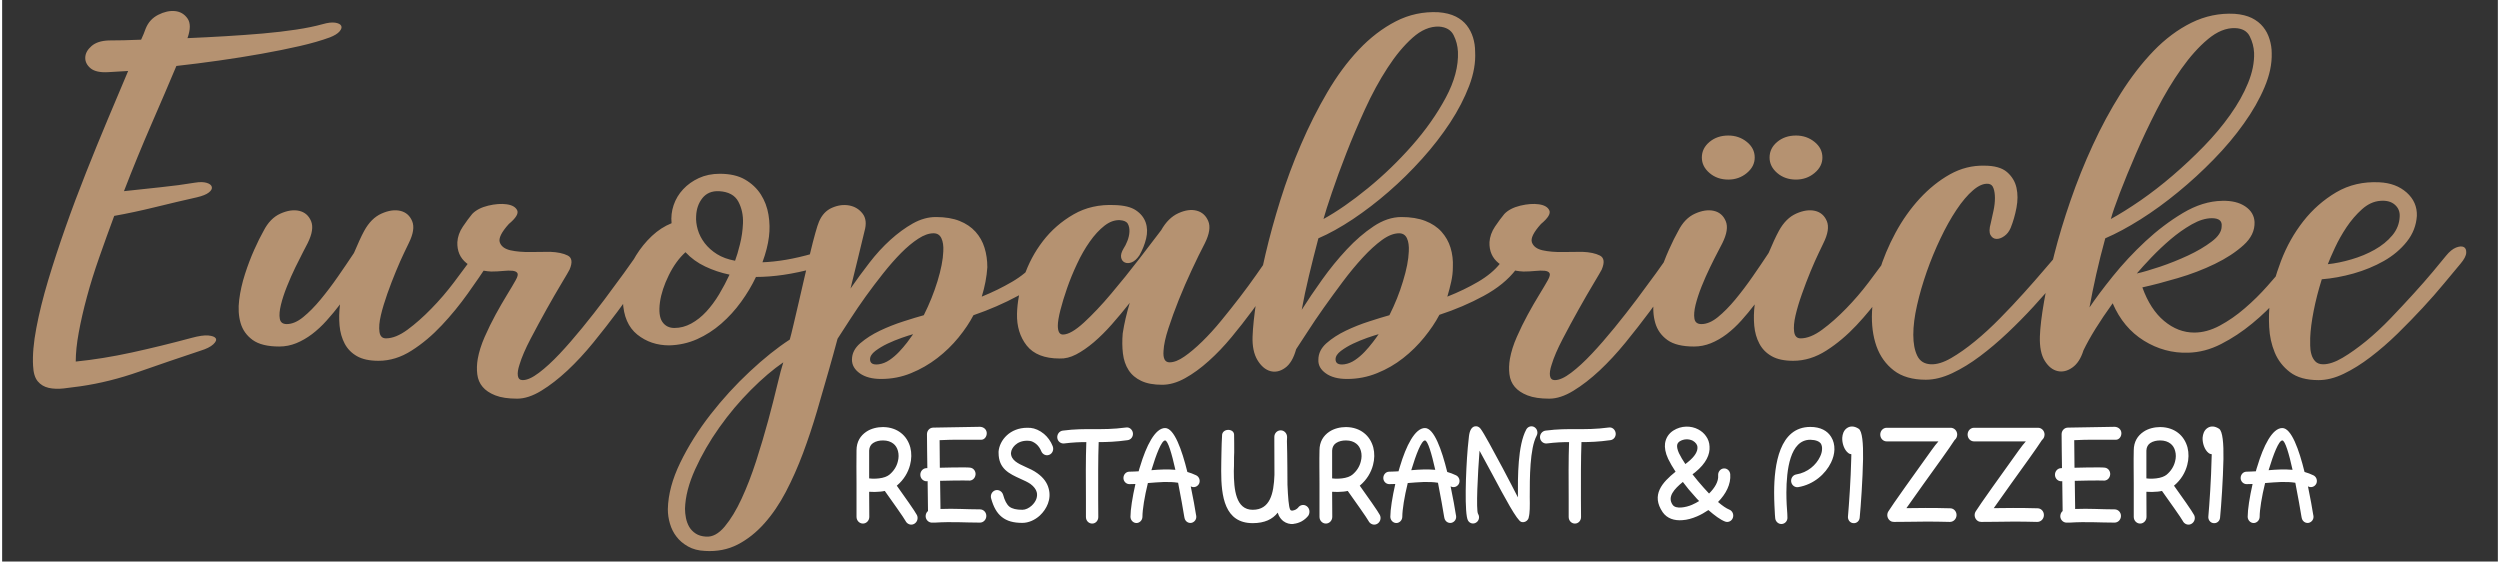
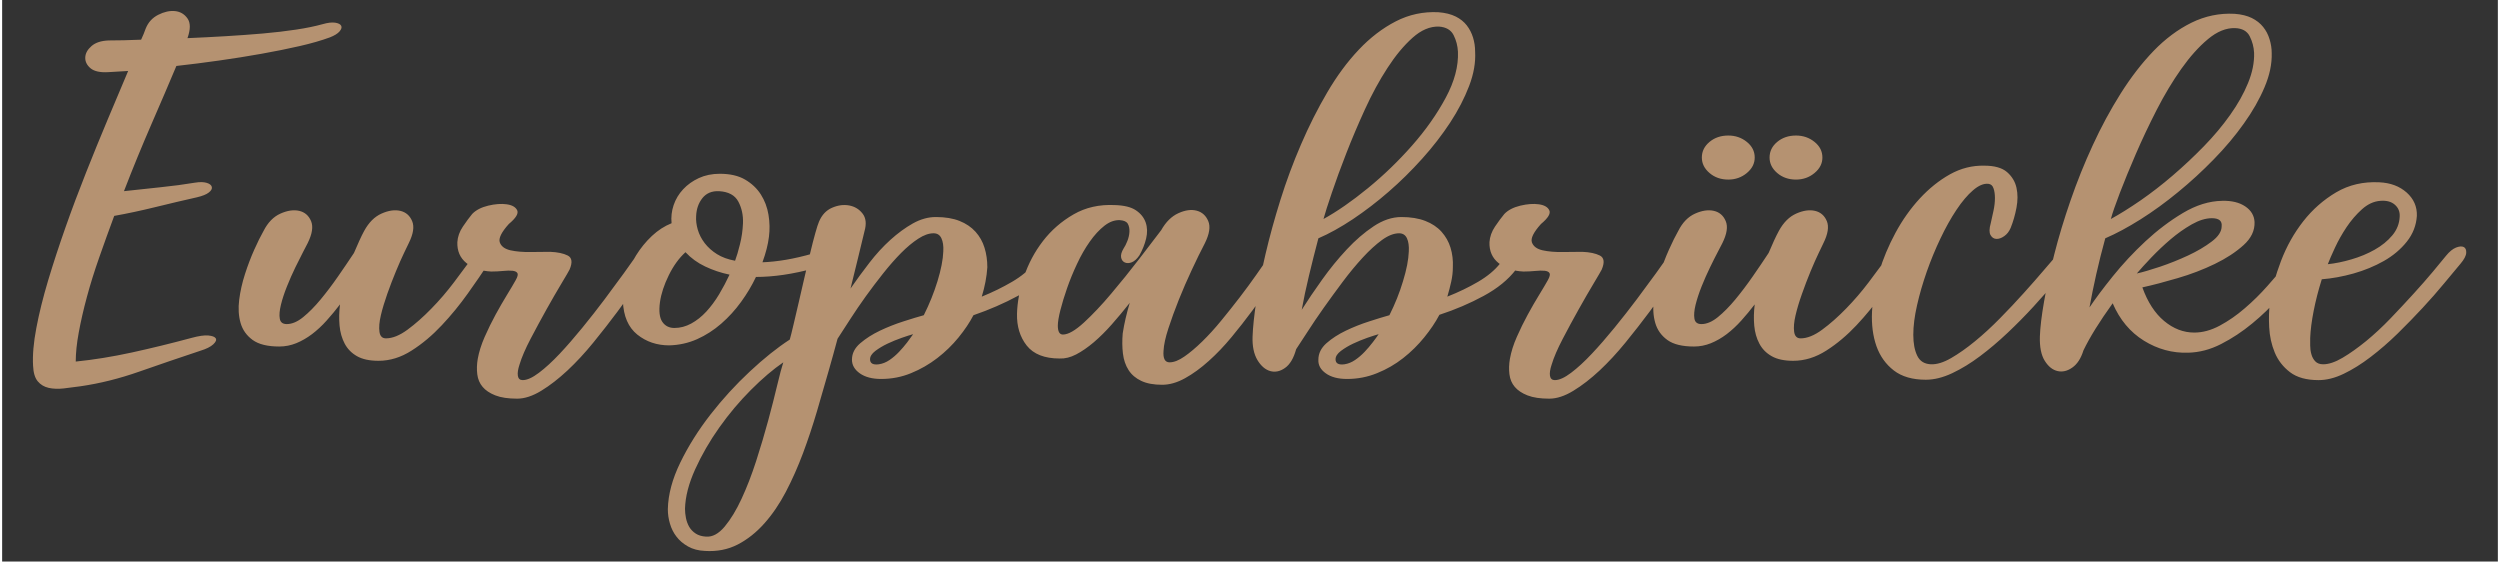
<svg xmlns="http://www.w3.org/2000/svg" xml:space="preserve" width="650px" height="146px" version="1.1" shape-rendering="geometricPrecision" text-rendering="geometricPrecision" image-rendering="optimizeQuality" fill-rule="evenodd" clip-rule="evenodd" viewBox="0 0 650 146.25">
  <rect x="0" y="0" width="650" height="146.25" fill="#333333" stroke="none" />
  <g id="Layer_x0020_1">
    <path fill="#B59271" fill-rule="nonzero" d="M490.99 67c0.48,-0.67 1.05,-1.11 1.69,-1.31 0.64,-0.2 1.23,-0.2 1.75,0 0.52,0.2 0.87,0.59 1.03,1.16 0.16,0.57 0,1.22 -0.49,1.96 -1.44,2.21 -3.2,4.76 -5.25,7.65 -2.05,2.88 -4.31,5.64 -6.76,8.25 -2.46,2.62 -5.07,4.82 -7.85,6.59 -2.78,1.78 -5.66,2.67 -8.64,2.67 -2.33,0 -4.2,-0.4 -5.61,-1.21 -1.41,-0.8 -2.48,-1.89 -3.2,-3.27 -0.73,-1.37 -1.17,-2.93 -1.33,-4.68 -0.16,-1.74 -0.12,-3.59 0.12,-5.53 -1.13,1.47 -2.29,2.88 -3.5,4.22 -1.21,1.35 -2.48,2.52 -3.8,3.53 -1.33,1 -2.7,1.79 -4.11,2.36 -1.41,0.57 -2.88,0.86 -4.41,0.86 -3.06,0 -5.37,-0.57 -6.94,-1.71 -1.57,-1.14 -2.62,-2.62 -3.14,-4.43 -0.53,-1.81 -0.65,-3.83 -0.36,-6.04 0.28,-2.21 0.78,-4.44 1.5,-6.69 0.73,-2.25 1.53,-4.36 2.42,-6.34 0.89,-1.98 1.69,-3.61 2.42,-4.88 1.12,-2.22 2.59,-3.73 4.4,-4.53 1.81,-0.81 3.45,-1.04 4.89,-0.71 1.45,0.34 2.48,1.23 3.08,2.67 0.61,1.44 0.31,3.37 -0.9,5.79 -0.16,0.33 -0.55,1.07 -1.15,2.21 -0.6,1.14 -1.29,2.5 -2.05,4.08 -0.77,1.57 -1.49,3.22 -2.18,4.93 -0.68,1.71 -1.2,3.3 -1.57,4.78 -0.36,1.47 -0.46,2.68 -0.3,3.62 0.16,0.94 0.77,1.41 1.81,1.41 1.37,0 2.8,-0.6 4.29,-1.81 1.49,-1.21 3,-2.74 4.53,-4.58 1.53,-1.85 3.04,-3.84 4.53,-5.99 1.49,-2.15 2.88,-4.19 4.16,-6.14 0.49,-1.14 0.95,-2.19 1.39,-3.17 0.45,-0.97 0.87,-1.83 1.27,-2.56 1.21,-2.22 2.72,-3.73 4.53,-4.53 1.81,-0.81 3.44,-1.04 4.89,-0.71 1.45,0.34 2.48,1.23 3.08,2.67 0.6,1.44 0.3,3.37 -0.91,5.79 -0.16,0.33 -0.56,1.17 -1.2,2.51 -0.65,1.34 -1.35,2.94 -2.12,4.78 -0.76,1.85 -1.51,3.79 -2.23,5.84 -0.73,2.05 -1.29,3.92 -1.69,5.64 -0.4,1.71 -0.52,3.13 -0.36,4.27 0.16,1.14 0.72,1.71 1.69,1.71 1.69,0 3.56,-0.75 5.61,-2.26 2.06,-1.51 4.13,-3.34 6.22,-5.49 2.09,-2.14 4.07,-4.44 5.92,-6.89 1.85,-2.45 3.46,-4.61 4.83,-6.49zm-23.79 -31.7c1.85,0 3.46,0.55 4.83,1.66 1.37,1.11 2.05,2.46 2.05,4.07 0,1.55 -0.68,2.89 -2.05,4.03 -1.37,1.14 -2.98,1.71 -4.83,1.71 -1.93,0 -3.56,-0.57 -4.89,-1.71 -1.33,-1.14 -1.99,-2.48 -1.99,-4.03 0,-1.61 0.66,-2.96 1.99,-4.07 1.33,-1.11 2.96,-1.66 4.89,-1.66zm-17.63 0c1.85,0 3.46,0.55 4.83,1.66 1.37,1.11 2.05,2.46 2.05,4.07 0,1.55 -0.68,2.89 -2.05,4.03 -1.37,1.14 -2.98,1.71 -4.83,1.71 -1.93,0 -3.56,-0.57 -4.89,-1.71 -1.33,-1.14 -2,-2.48 -2,-4.03 0,-1.61 0.67,-2.96 2,-4.07 1.33,-1.11 2.96,-1.66 4.89,-1.66zm85.86 30.79c0.81,-0.87 1.59,-1.44 2.35,-1.71 0.77,-0.27 1.39,-0.27 1.88,0 0.48,0.27 0.7,0.74 0.66,1.41 -0.04,0.67 -0.46,1.51 -1.27,2.52 -1.2,1.34 -2.65,3.03 -4.34,5.08 -1.7,2.05 -3.59,4.21 -5.68,6.49 -2.09,2.28 -4.33,4.55 -6.7,6.79 -2.38,2.25 -4.77,4.28 -7.19,6.09 -2.41,1.82 -4.83,3.29 -7.24,4.43 -2.42,1.14 -4.71,1.71 -6.89,1.71 -3.46,0 -6.24,-0.8 -8.33,-2.41 -2.09,-1.61 -3.6,-3.73 -4.53,-6.34 -0.92,-2.62 -1.31,-5.61 -1.15,-8.96 0.17,-3.35 0.77,-6.78 1.82,-10.27 1.04,-3.48 2.47,-6.91 4.28,-10.26 1.81,-3.36 3.93,-6.34 6.34,-8.96 2.42,-2.61 5.03,-4.71 7.85,-6.29 2.82,-1.57 5.8,-2.33 8.94,-2.26 2.66,0 4.63,0.55 5.92,1.66 1.28,1.11 2.11,2.46 2.47,4.07 0.36,1.61 0.36,3.36 0,5.24 -0.36,1.88 -0.86,3.62 -1.51,5.23 -0.4,0.94 -0.96,1.66 -1.69,2.16 -0.72,0.51 -1.41,0.74 -2.05,0.71 -0.65,-0.03 -1.15,-0.37 -1.51,-1.01 -0.36,-0.63 -0.34,-1.66 0.06,-3.07 0.24,-1 0.48,-2.09 0.72,-3.27 0.25,-1.17 0.37,-2.26 0.37,-3.27 0,-1 -0.12,-1.86 -0.37,-2.56 -0.24,-0.71 -0.68,-1.09 -1.32,-1.16 -1.21,-0.14 -2.54,0.42 -3.99,1.66 -1.45,1.24 -2.9,2.95 -4.35,5.13 -1.45,2.18 -2.84,4.66 -4.16,7.45 -1.33,2.78 -2.52,5.67 -3.57,8.65 -1.04,2.99 -1.89,5.91 -2.53,8.76 -0.65,2.85 -0.97,5.4 -0.97,7.65 0,2.25 0.34,4.07 1.03,5.48 0.68,1.41 1.87,2.15 3.56,2.22 1.53,0.06 3.28,-0.47 5.25,-1.61 1.98,-1.14 4.05,-2.6 6.22,-4.38 2.18,-1.78 4.35,-3.78 6.52,-5.99 2.18,-2.21 4.23,-4.39 6.16,-6.54 1.94,-2.15 3.69,-4.14 5.26,-5.99 1.57,-1.84 2.79,-3.27 3.68,-4.28zm59.29 2.82c0.73,-0.87 1.47,-1.42 2.24,-1.66 0.76,-0.23 1.39,-0.23 1.87,0 0.48,0.24 0.74,0.67 0.78,1.31 0.05,0.64 -0.26,1.36 -0.9,2.16 -1.61,2.02 -3.48,4.25 -5.64,6.7 -2.13,2.44 -4.48,4.73 -7.06,6.84 -2.56,2.11 -5.25,3.89 -8.07,5.33 -2.82,1.45 -5.68,2.2 -8.58,2.27 -4.1,0.13 -7.95,-0.91 -11.53,-3.12 -3.58,-2.22 -6.3,-5.45 -8.15,-9.75 -1.69,2.35 -3.18,4.56 -4.47,6.63 -1.29,2.08 -2.33,3.96 -3.14,5.63 -0.64,2.08 -1.61,3.58 -2.9,4.48 -1.28,0.91 -2.57,1.21 -3.86,0.91 -1.29,-0.3 -2.4,-1.19 -3.32,-2.67 -0.93,-1.47 -1.35,-3.59 -1.27,-6.34 0.08,-2.35 0.44,-5.37 1.09,-9.09 0.64,-3.72 1.53,-7.82 2.65,-12.26 1.13,-4.46 2.54,-9.14 4.23,-14.02 1.69,-4.9 3.62,-9.72 5.8,-14.43 2.17,-4.73 4.59,-9.21 7.24,-13.42 2.66,-4.23 5.52,-7.93 8.58,-11.12 3.06,-3.17 6.36,-5.63 9.9,-7.38 3.54,-1.74 7.29,-2.52 11.23,-2.31 1.77,0.13 3.26,0.5 4.49,1.1 1.21,0.61 2.19,1.38 2.94,2.32 0.74,0.92 1.31,1.99 1.67,3.2 0.38,1.21 0.56,2.42 0.56,3.62 0.08,2.81 -0.54,5.77 -1.87,8.89 -1.31,3.11 -3.1,6.26 -5.37,9.43 -2.26,3.19 -4.88,6.31 -7.85,9.34 -2.98,3.06 -6.08,5.91 -9.3,8.54 -3.22,2.65 -6.48,5.02 -9.78,7.1 -3.31,2.08 -6.36,3.72 -9.18,4.93 -0.89,3.22 -1.67,6.36 -2.36,9.41 -0.68,3.05 -1.27,5.92 -1.75,8.6 1.53,-2.28 3.56,-5 6.1,-8.15 2.54,-3.15 5.35,-6.17 8.45,-9.06 3.1,-2.88 6.36,-5.35 9.78,-7.39 3.43,-2.05 6.83,-3.11 10.21,-3.17 2.49,-0.07 4.51,0.42 6.04,1.46 1.53,1.04 2.33,2.39 2.41,4.07 0.08,2.22 -0.88,4.23 -2.9,6.04 -2.01,1.81 -4.5,3.44 -7.48,4.88 -2.98,1.44 -6.18,2.67 -9.6,3.67 -3.42,1.01 -6.5,1.82 -9.24,2.42 1.37,3.82 3.26,6.74 5.67,8.75 2.42,2.02 5.04,3.02 7.85,3.02 2.18,0 4.39,-0.6 6.65,-1.81 2.25,-1.21 4.42,-2.71 6.52,-4.53 2.11,-1.81 4.08,-3.75 5.91,-5.83 1.86,-2.08 3.43,-3.93 4.71,-5.54zm-13.16 -61.59c-2.33,-0.07 -4.69,0.89 -7.06,2.87 -2.38,1.98 -4.69,4.56 -6.95,7.75 -2.25,3.18 -4.39,6.74 -6.4,10.66 -2.01,3.93 -3.82,7.75 -5.43,11.48 -1.61,3.72 -3,7.11 -4.17,10.16 -1.17,3.06 -1.95,5.32 -2.35,6.8 2.33,-1.28 4.91,-2.89 7.73,-4.83 2.81,-1.95 5.61,-4.11 8.39,-6.5 2.78,-2.38 5.47,-4.91 8.09,-7.59 2.62,-2.69 4.91,-5.42 6.88,-8.21 1.98,-2.78 3.53,-5.55 4.65,-8.3 1.13,-2.75 1.65,-5.37 1.57,-7.85 -0.08,-1.54 -0.46,-2.98 -1.15,-4.33 -0.68,-1.34 -1.95,-2.04 -3.8,-2.11zm-6.04 49.51c-1.61,0 -3.36,0.54 -5.25,1.61 -1.89,1.08 -3.72,2.37 -5.5,3.88 -1.77,1.51 -3.44,3.09 -5.01,4.73 -1.57,1.64 -2.83,3.04 -3.8,4.18 1.53,-0.34 3.54,-0.93 6.04,-1.76 2.49,-0.84 4.93,-1.82 7.3,-2.92 2.38,-1.11 4.43,-2.32 6.16,-3.63 1.73,-1.3 2.6,-2.63 2.6,-3.97 0.16,-1.41 -0.69,-2.12 -2.54,-2.12zm60.99 9.77c0.88,-1.08 1.75,-1.78 2.59,-2.12 0.85,-0.33 1.51,-0.38 2,-0.15 0.48,0.24 0.7,0.74 0.66,1.51 -0.04,0.77 -0.54,1.73 -1.51,2.87 -1.13,1.34 -2.53,3.04 -4.23,5.08 -1.69,2.05 -3.56,4.18 -5.61,6.39 -2.05,2.22 -4.23,4.45 -6.52,6.7 -2.3,2.24 -4.63,4.27 -7.01,6.08 -2.37,1.82 -4.71,3.28 -7,4.38 -2.29,1.11 -4.49,1.66 -6.58,1.66 -3.14,0 -5.62,-0.68 -7.43,-2.06 -1.81,-1.38 -3.14,-3.09 -3.98,-5.13 -0.85,-2.05 -1.33,-4.25 -1.45,-6.59 -0.12,-2.35 -0.06,-4.47 0.18,-6.34 0.48,-3.49 1.45,-7.13 2.9,-10.92 1.45,-3.8 3.38,-7.23 5.79,-10.32 2.42,-3.09 5.28,-5.6 8.58,-7.55 3.3,-1.94 7.04,-2.82 11.23,-2.61 2.9,0.13 5.27,1.02 7.12,2.66 1.85,1.65 2.74,3.68 2.66,6.09 -0.16,2.48 -1.03,4.71 -2.6,6.69 -1.57,1.98 -3.56,3.66 -5.97,5.04 -2.42,1.37 -5.06,2.46 -7.91,3.27 -2.86,0.8 -5.62,1.3 -8.28,1.51 -0.88,2.81 -1.59,5.55 -2.11,8.2 -0.52,2.65 -0.83,5.01 -0.91,7.09 0,0.54 0,1.19 0,1.97 0,0.77 0.1,1.52 0.31,2.26 0.2,0.74 0.54,1.36 1.02,1.86 0.49,0.51 1.17,0.76 2.06,0.76 1.45,0 3.14,-0.57 5.07,-1.71 1.93,-1.14 3.96,-2.59 6.1,-4.33 2.13,-1.75 4.24,-3.71 6.34,-5.89 2.09,-2.18 4.08,-4.31 5.97,-6.39 1.9,-2.08 3.59,-4.01 5.08,-5.79 1.49,-1.77 2.63,-3.17 3.44,-4.17zm-17.15 -14.29c-1.69,0.13 -3.28,0.87 -4.77,2.21 -1.49,1.34 -2.82,2.89 -3.99,4.63 -1.16,1.74 -2.17,3.52 -3.01,5.33 -0.85,1.81 -1.47,3.26 -1.88,4.33 1.94,-0.2 3.99,-0.62 6.16,-1.26 2.18,-0.63 4.19,-1.47 6.04,-2.51 1.85,-1.04 3.38,-2.28 4.59,-3.73 1.21,-1.44 1.85,-3.07 1.93,-4.88 0.08,-1.27 -0.34,-2.31 -1.27,-3.12 -0.92,-0.8 -2.19,-1.14 -3.8,-1zm-535.94 -46c1.36,-0.4 2.47,-0.53 3.32,-0.4 0.84,0.13 1.36,0.4 1.57,0.81 0.2,0.4 0.06,0.88 -0.43,1.46 -0.48,0.57 -1.32,1.09 -2.53,1.56 -2.18,0.8 -4.79,1.56 -7.85,2.26 -3.06,0.7 -6.38,1.37 -9.96,2.01 -3.59,0.64 -7.27,1.23 -11.05,1.76 -3.79,0.54 -7.49,1.01 -11.11,1.41 -1.86,4.43 -4.01,9.46 -6.47,15.1 -2.45,5.63 -4.85,11.47 -7.18,17.51 3.06,-0.34 6.2,-0.67 9.42,-1.01 3.22,-0.33 6.24,-0.73 9.06,-1.2 1.28,-0.21 2.31,-0.19 3.08,0.05 0.76,0.23 1.2,0.58 1.32,1.05 0.12,0.47 -0.14,0.96 -0.78,1.46 -0.65,0.51 -1.69,0.92 -3.14,1.26 -3.3,0.74 -6.86,1.58 -10.69,2.52 -3.82,0.94 -7.43,1.71 -10.81,2.31 -1.37,3.69 -2.67,7.31 -3.92,10.87 -1.25,3.56 -2.32,6.98 -3.2,10.27 -0.89,3.28 -1.59,6.35 -2.11,9.2 -0.53,2.86 -0.79,5.39 -0.79,7.6 4.67,-0.47 9.54,-1.26 14.61,-2.36 5.07,-1.11 10.23,-2.37 15.46,-3.78 1.93,-0.53 3.42,-0.75 4.47,-0.65 1.04,0.1 1.69,0.35 1.93,0.75 0.24,0.41 0.02,0.93 -0.66,1.56 -0.69,0.64 -1.8,1.19 -3.33,1.66 -5.47,1.82 -10.78,3.63 -15.94,5.44 -5.15,1.81 -10.26,3.09 -15.33,3.82 -1.45,0.2 -2.9,0.39 -4.35,0.56 -1.45,0.16 -2.76,0.11 -3.92,-0.15 -1.17,-0.27 -2.12,-0.84 -2.84,-1.71 -0.73,-0.88 -1.13,-2.22 -1.21,-4.03 -0.16,-2.75 0.12,-6.04 0.85,-9.86 0.72,-3.83 1.75,-7.95 3.07,-12.38 1.33,-4.43 2.84,-9.04 4.53,-13.84 1.69,-4.8 3.49,-9.58 5.38,-14.34 1.89,-4.77 3.78,-9.39 5.67,-13.89 1.89,-4.49 3.65,-8.65 5.26,-12.48l-5.08 0.3c-2.17,0.14 -3.74,-0.2 -4.71,-1 -0.96,-0.81 -1.42,-1.75 -1.38,-2.82 0.04,-1.07 0.58,-2.06 1.63,-2.97 1.04,-0.91 2.53,-1.39 4.46,-1.46 1.21,0 2.52,-0.02 3.93,-0.05 1.41,-0.03 2.92,-0.08 4.53,-0.15 0.24,-0.54 0.46,-1.04 0.66,-1.51 0.2,-0.47 0.38,-0.94 0.54,-1.41 0.65,-1.61 1.74,-2.8 3.27,-3.57 1.53,-0.77 2.97,-1.09 4.34,-0.96 1.37,0.14 2.46,0.77 3.26,1.91 0.81,1.14 0.81,2.86 0,5.14 3.3,-0.14 6.63,-0.31 9.97,-0.51 3.34,-0.2 6.56,-0.43 9.66,-0.7 3.1,-0.27 5.98,-0.61 8.63,-1.01 2.66,-0.4 4.95,-0.87 6.89,-1.41zm39.12 60.69c0.49,-0.67 1.05,-1.11 1.69,-1.31 0.65,-0.2 1.23,-0.2 1.75,0 0.53,0.2 0.87,0.59 1.03,1.16 0.16,0.57 0,1.22 -0.48,1.96 -1.45,2.21 -3.2,4.76 -5.26,7.65 -2.05,2.88 -4.3,5.64 -6.76,8.25 -2.45,2.62 -5.07,4.82 -7.85,6.59 -2.78,1.78 -5.65,2.67 -8.63,2.67 -2.34,0 -4.21,-0.4 -5.62,-1.21 -1.41,-0.8 -2.47,-1.89 -3.2,-3.27 -0.72,-1.37 -1.17,-2.93 -1.33,-4.68 -0.16,-1.74 -0.12,-3.59 0.12,-5.53 -1.12,1.47 -2.29,2.88 -3.5,4.22 -1.2,1.35 -2.47,2.52 -3.8,3.53 -1.33,1 -2.7,1.79 -4.11,2.36 -1.41,0.57 -2.88,0.86 -4.41,0.86 -3.05,0 -5.37,-0.57 -6.94,-1.71 -1.57,-1.14 -2.62,-2.62 -3.14,-4.43 -0.52,-1.81 -0.64,-3.83 -0.36,-6.04 0.28,-2.21 0.78,-4.44 1.51,-6.69 0.72,-2.25 1.53,-4.36 2.41,-6.34 0.89,-1.98 1.69,-3.61 2.42,-4.88 1.13,-2.22 2.6,-3.73 4.41,-4.53 1.81,-0.81 3.44,-1.04 4.89,-0.71 1.45,0.34 2.47,1.23 3.08,2.67 0.6,1.44 0.3,3.37 -0.91,5.79 -0.16,0.33 -0.54,1.07 -1.15,2.21 -0.6,1.14 -1.28,2.5 -2.05,4.08 -0.76,1.57 -1.49,3.22 -2.17,4.93 -0.69,1.71 -1.21,3.3 -1.57,4.78 -0.36,1.47 -0.47,2.68 -0.3,3.62 0.16,0.94 0.76,1.41 1.81,1.41 1.37,0 2.79,-0.6 4.28,-1.81 1.49,-1.21 3,-2.74 4.53,-4.58 1.53,-1.85 3.04,-3.84 4.53,-5.99 1.49,-2.15 2.88,-4.19 4.17,-6.14 0.48,-1.14 0.94,-2.19 1.39,-3.17 0.44,-0.97 0.86,-1.83 1.26,-2.56 1.21,-2.22 2.72,-3.73 4.53,-4.53 1.81,-0.81 3.44,-1.04 4.89,-0.71 1.45,0.34 2.48,1.23 3.08,2.67 0.61,1.44 0.31,3.37 -0.9,5.79 -0.16,0.33 -0.57,1.17 -1.21,2.51 -0.64,1.34 -1.35,2.94 -2.11,4.78 -0.77,1.85 -1.51,3.79 -2.24,5.84 -0.72,2.05 -1.29,3.92 -1.69,5.64 -0.4,1.71 -0.52,3.13 -0.36,4.27 0.16,1.14 0.72,1.71 1.69,1.71 1.69,0 3.56,-0.75 5.62,-2.26 2.05,-1.51 4.12,-3.34 6.21,-5.49 2.1,-2.14 4.07,-4.44 5.92,-6.89 1.85,-2.45 3.46,-4.61 4.83,-6.49zm42.99 -0.91c0.49,-0.67 1.05,-1.1 1.69,-1.3 0.65,-0.21 1.23,-0.19 1.76,0.05 0.52,0.23 0.86,0.62 1.02,1.15 0.16,0.54 0,1.18 -0.48,1.92 -0.97,1.47 -2.25,3.38 -3.87,5.73 -1.61,2.35 -3.4,4.85 -5.37,7.5 -1.97,2.65 -4.07,5.33 -6.28,8.05 -2.21,2.72 -4.47,5.15 -6.76,7.3 -2.3,2.14 -4.57,3.91 -6.82,5.28 -2.26,1.38 -4.35,2.06 -6.28,2.06 -2.34,0 -4.23,-0.28 -5.68,-0.85 -1.45,-0.57 -2.56,-1.31 -3.32,-2.22 -0.77,-0.9 -1.23,-1.99 -1.39,-3.27 -0.16,-1.27 -0.12,-2.61 0.12,-4.02 0.32,-1.81 0.93,-3.73 1.81,-5.74 0.89,-2.01 1.83,-3.94 2.84,-5.79 1.01,-1.84 1.99,-3.55 2.96,-5.13 0.97,-1.57 1.73,-2.87 2.29,-3.87 0.49,-0.88 0.63,-1.48 0.43,-1.81 -0.21,-0.34 -0.63,-0.54 -1.27,-0.61 -0.65,-0.07 -1.47,-0.05 -2.48,0.05 -1,0.1 -2.03,0.15 -3.08,0.15 -2.65,-0.13 -4.81,-0.87 -6.46,-2.21 -1.65,-1.34 -2.43,-3.15 -2.35,-5.44 0.08,-1.4 0.56,-2.76 1.45,-4.07 0.88,-1.31 1.69,-2.4 2.41,-3.27 0.97,-1.01 2.36,-1.73 4.17,-2.17 1.81,-0.43 3.42,-0.55 4.83,-0.35 1.41,0.2 2.31,0.72 2.72,1.56 0.4,0.84 -0.33,2.03 -2.18,3.57 -1.93,2.15 -2.71,3.74 -2.35,4.78 0.36,1.04 1.29,1.73 2.77,2.07 1.49,0.33 3.25,0.48 5.26,0.45 2.01,-0.03 3.7,-0.05 5.07,-0.05 1.93,0.07 3.46,0.39 4.59,0.96 1.13,0.57 1.29,1.79 0.48,3.67 -0.24,0.47 -0.94,1.68 -2.11,3.62 -1.17,1.95 -2.46,4.18 -3.87,6.7 -1.4,2.51 -2.79,5.08 -4.16,7.69 -1.37,2.62 -2.34,4.87 -2.9,6.75 -0.4,1.21 -0.54,2.18 -0.42,2.92 0.12,0.73 0.54,1.1 1.26,1.1 1.13,0 2.54,-0.63 4.23,-1.91 1.69,-1.27 3.48,-2.92 5.38,-4.93 1.89,-2.01 3.86,-4.28 5.91,-6.79 2.06,-2.52 3.99,-4.99 5.8,-7.4 1.81,-2.42 3.48,-4.68 5.01,-6.79 1.53,-2.12 2.74,-3.81 3.62,-5.09zm45.77 -0.1c1.13,-0.33 2.1,-0.4 2.9,-0.2 0.81,0.2 1.29,0.54 1.45,1.01 0.16,0.47 -0.06,0.99 -0.66,1.56 -0.61,0.57 -1.67,1.05 -3.2,1.46 -2.98,0.8 -5.74,1.39 -8.28,1.76 -2.53,0.37 -4.93,0.55 -7.18,0.55 -1.05,2.22 -2.34,4.38 -3.87,6.49 -1.53,2.12 -3.26,4.01 -5.19,5.69 -1.93,1.68 -4.02,3.02 -6.28,4.03 -2.25,1 -4.67,1.54 -7.24,1.61 -3.22,0 -6,-0.94 -8.34,-2.82 -2.33,-1.88 -3.58,-4.77 -3.74,-8.66 -0.08,-1.94 0.18,-3.96 0.78,-6.04 0.61,-2.08 1.49,-4.06 2.66,-5.93 1.17,-1.88 2.54,-3.56 4.11,-5.04 1.57,-1.47 3.28,-2.58 5.13,-3.32 -0.16,-1.61 0.02,-3.18 0.54,-4.73 0.53,-1.54 1.35,-2.92 2.48,-4.12 1.13,-1.21 2.49,-2.18 4.1,-2.92 1.62,-0.74 3.43,-1.11 5.44,-1.11 2.66,0 4.85,0.5 6.58,1.51 1.73,1.01 3.1,2.3 4.11,3.88 1,1.57 1.67,3.33 1.99,5.28 0.32,1.94 0.36,3.86 0.12,5.74 -0.24,2.01 -0.81,4.22 -1.69,6.64 1.93,-0.07 3.98,-0.29 6.16,-0.66 2.17,-0.37 4.55,-0.92 7.12,-1.66zm-36.23 19.43c1.53,0 3,-0.39 4.41,-1.16 1.41,-0.77 2.72,-1.81 3.93,-3.12 1.2,-1.31 2.31,-2.8 3.32,-4.48 1,-1.68 1.91,-3.39 2.72,-5.13 -2.26,-0.47 -4.37,-1.18 -6.34,-2.12 -1.98,-0.93 -3.69,-2.18 -5.14,-3.72 -1.69,1.54 -3.14,3.54 -4.34,5.99 -1.21,2.45 -1.98,4.78 -2.3,6.99 -0.32,2.35 -0.12,4.06 0.6,5.14 0.73,1.07 1.78,1.61 3.14,1.61zm17.88 -27.28c0.08,-2.08 -0.32,-3.96 -1.21,-5.63 -0.89,-1.68 -2.58,-2.59 -5.07,-2.72 -1.85,-0.07 -3.28,0.54 -4.29,1.81 -1.01,1.28 -1.55,2.82 -1.63,4.63 -0.08,1.14 0.06,2.33 0.42,3.57 0.36,1.25 0.97,2.42 1.81,3.53 0.85,1.1 1.92,2.06 3.2,2.86 1.29,0.81 2.86,1.38 4.71,1.72 0.41,-1.08 0.83,-2.5 1.27,-4.28 0.45,-1.78 0.71,-3.61 0.79,-5.49zm75.84 10.47c0.72,-1.01 1.49,-1.68 2.29,-2.01 0.81,-0.34 1.47,-0.41 1.99,-0.2 0.53,0.2 0.81,0.63 0.85,1.3 0.04,0.67 -0.3,1.51 -1.03,2.52 -1.93,2.62 -4.71,4.9 -8.33,6.84 -3.62,1.95 -7.49,3.63 -11.59,5.04 -0.97,1.87 -2.26,3.8 -3.87,5.78 -1.61,1.98 -3.46,3.78 -5.55,5.39 -2.1,1.61 -4.37,2.92 -6.83,3.92 -2.45,1.01 -5.05,1.51 -7.79,1.51 -2.33,0 -4.18,-0.49 -5.55,-1.46 -1.37,-0.97 -2.05,-2.16 -2.05,-3.57 0,-1.61 0.72,-3.04 2.17,-4.28 1.45,-1.24 3.16,-2.33 5.13,-3.27 1.98,-0.94 4.01,-1.74 6.1,-2.41 2.09,-0.68 3.87,-1.21 5.31,-1.61 1.45,-2.89 2.64,-5.84 3.57,-8.86 0.92,-3.02 1.43,-5.6 1.51,-7.75 0.08,-1.41 -0.08,-2.55 -0.49,-3.42 -0.4,-0.87 -1.08,-1.31 -2.05,-1.31 -1.21,0 -2.54,0.47 -3.98,1.41 -1.45,0.94 -2.94,2.18 -4.47,3.72 -1.53,1.55 -3.08,3.31 -4.65,5.29 -1.57,1.98 -3.08,3.97 -4.53,5.98 -1.45,2.02 -2.8,4 -4.05,5.94 -1.24,1.95 -2.35,3.66 -3.32,5.13 -0.4,1.41 -0.78,2.81 -1.14,4.18 -0.37,1.38 -0.75,2.74 -1.15,4.08 -0.97,3.42 -1.99,6.97 -3.08,10.66 -1.09,3.7 -2.3,7.32 -3.62,10.87 -1.33,3.56 -2.82,6.91 -4.47,10.07 -1.65,3.15 -3.52,5.9 -5.62,8.25 -2.09,2.35 -4.41,4.18 -6.94,5.49 -2.54,1.3 -5.38,1.86 -8.51,1.66 -1.7,-0.07 -3.17,-0.46 -4.41,-1.16 -1.25,-0.71 -2.26,-1.56 -3.02,-2.57 -0.77,-1 -1.33,-2.13 -1.69,-3.37 -0.37,-1.24 -0.55,-2.5 -0.55,-3.77 0.08,-3.83 1.17,-7.89 3.26,-12.18 2.1,-4.29 4.71,-8.45 7.85,-12.48 3.14,-4.03 6.55,-7.75 10.21,-11.17 3.66,-3.42 7.14,-6.21 10.44,-8.35 0.25,-0.88 0.57,-2.17 0.97,-3.88 0.4,-1.71 0.85,-3.61 1.33,-5.68 0.48,-2.08 0.99,-4.27 1.51,-6.55 0.52,-2.28 1.03,-4.42 1.51,-6.44 0.48,-2.01 0.92,-3.74 1.33,-5.18 0.4,-1.44 0.72,-2.43 0.96,-2.97 0.73,-1.74 1.85,-2.95 3.38,-3.62 1.53,-0.67 3.02,-0.87 4.47,-0.61 1.45,0.27 2.62,0.98 3.5,2.12 0.89,1.14 1.05,2.68 0.49,4.63 -0.57,2.35 -1.15,4.76 -1.75,7.24 -0.61,2.48 -1.23,5.03 -1.88,7.65 1.53,-2.21 3.16,-4.44 4.9,-6.69 1.73,-2.25 3.56,-4.24 5.49,-5.99 1.93,-1.74 3.88,-3.17 5.86,-4.28 1.97,-1.1 3.96,-1.66 5.97,-1.66 2.42,0 4.47,0.34 6.16,1.01 1.69,0.67 3.08,1.61 4.17,2.82 1.09,1.21 1.87,2.6 2.35,4.17 0.49,1.58 0.73,3.27 0.73,5.09 -0.16,2.48 -0.65,5.03 -1.45,7.64 2.82,-1.14 5.45,-2.43 7.91,-3.87 2.46,-1.44 4.37,-3.04 5.74,-4.78zm-85.5 71.15c1.69,0.14 3.32,-0.74 4.89,-2.61 1.57,-1.88 3.04,-4.3 4.4,-7.25 1.37,-2.95 2.64,-6.24 3.81,-9.86 1.17,-3.63 2.21,-7.15 3.14,-10.57 0.92,-3.42 1.71,-6.49 2.35,-9.21 0.65,-2.72 1.17,-4.68 1.57,-5.89 -2.65,1.82 -5.47,4.21 -8.45,7.2 -2.98,2.99 -5.72,6.24 -8.21,9.76 -2.5,3.52 -4.59,7.15 -6.28,10.87 -1.69,3.72 -2.58,7.16 -2.66,10.32 0,0.73 0.08,1.52 0.24,2.36 0.16,0.84 0.45,1.61 0.85,2.32 0.4,0.7 0.97,1.29 1.69,1.76 0.72,0.47 1.61,0.74 2.66,0.8zm45.04 -44.88c0.97,-0.14 1.89,-0.51 2.78,-1.11 0.88,-0.6 1.71,-1.31 2.47,-2.11 0.77,-0.81 1.47,-1.63 2.12,-2.47 0.64,-0.84 1.16,-1.56 1.57,-2.16 -0.73,0.2 -1.71,0.52 -2.96,0.95 -1.25,0.44 -2.48,0.94 -3.69,1.51 -1.2,0.57 -2.27,1.21 -3.2,1.91 -0.92,0.71 -1.38,1.43 -1.38,2.17 0,1.07 0.76,1.51 2.29,1.31zm101.56 -27.98c0.49,-0.67 1.07,-1.09 1.75,-1.26 0.69,-0.17 1.27,-0.15 1.75,0.05 0.49,0.2 0.81,0.59 0.97,1.16 0.16,0.57 0,1.22 -0.48,1.96 -0.97,1.48 -2.16,3.27 -3.57,5.39 -1.4,2.11 -2.97,4.34 -4.7,6.69 -1.74,2.35 -3.55,4.66 -5.44,6.94 -1.89,2.28 -3.86,4.35 -5.92,6.19 -2.05,1.85 -4.1,3.34 -6.16,4.48 -2.05,1.14 -4.04,1.71 -5.97,1.71 -2.2,0 -4.01,-0.33 -5.44,-1.01 -1.43,-0.67 -2.53,-1.61 -3.3,-2.81 -0.78,-1.21 -1.27,-2.64 -1.47,-4.28 -0.2,-1.64 -0.22,-3.41 -0.06,-5.28 0.4,-2.62 1.03,-5.27 1.83,-7.95 -1.53,1.94 -3.08,3.8 -4.65,5.58 -1.57,1.78 -3.14,3.34 -4.71,4.68 -1.59,1.34 -3.12,2.4 -4.6,3.17 -1.49,0.77 -2.92,1.12 -4.29,1.06 -3.95,0 -6.8,-1.13 -8.58,-3.37 -1.77,-2.25 -2.61,-5.02 -2.53,-8.31 0.08,-3.02 0.68,-6.22 1.81,-9.61 1.13,-3.39 2.78,-6.49 4.95,-9.31 2.17,-2.82 4.83,-5.13 7.97,-6.94 3.14,-1.81 6.72,-2.62 10.75,-2.42 2.41,0.07 4.25,0.52 5.49,1.36 1.25,0.84 2.1,1.9 2.54,3.17 0.44,1.28 0.48,2.67 0.12,4.18 -0.36,1.51 -0.95,2.97 -1.75,4.38 -0.64,0.94 -1.31,1.54 -1.99,1.81 -0.69,0.27 -1.29,0.28 -1.81,0.05 -0.53,-0.24 -0.85,-0.67 -0.97,-1.31 -0.12,-0.64 0.1,-1.43 0.66,-2.36 0.33,-0.47 0.65,-1.11 0.97,-1.92 0.32,-0.8 0.5,-1.61 0.54,-2.41 0.04,-0.81 -0.1,-1.5 -0.42,-2.07 -0.32,-0.57 -1.01,-0.88 -2.05,-0.95 -1.37,-0.07 -2.72,0.42 -4.05,1.46 -1.33,1.04 -2.59,2.41 -3.8,4.12 -1.21,1.71 -2.32,3.64 -3.32,5.79 -1.01,2.15 -1.88,4.26 -2.6,6.34 -0.72,2.08 -1.31,3.99 -1.75,5.74 -0.44,1.74 -0.66,3.08 -0.66,4.02 0,1.55 0.44,2.32 1.32,2.32 1.39,0 3.2,-1.04 5.48,-3.12 2.25,-2.08 4.63,-4.58 7.08,-7.5 2.48,-2.92 4.87,-5.9 7.23,-8.96 2.33,-3.05 4.29,-5.58 5.81,-7.6 1.21,-2.14 2.7,-3.62 4.47,-4.42 1.77,-0.81 3.36,-1.03 4.77,-0.66 1.41,0.37 2.42,1.28 3.02,2.72 0.61,1.44 0.3,3.37 -0.9,5.79 -1.05,2.01 -2.18,4.31 -3.38,6.89 -1.21,2.58 -2.34,5.18 -3.39,7.8 -1.04,2.62 -1.95,5.1 -2.71,7.45 -0.77,2.35 -1.19,4.29 -1.27,5.83 -0.16,2.02 0.36,3.02 1.57,3.02 1.13,0 2.41,-0.5 3.86,-1.51 1.45,-1 3,-2.31 4.65,-3.92 1.65,-1.61 3.3,-3.42 4.95,-5.44 1.65,-2.01 3.26,-4.04 4.83,-6.08 1.57,-2.05 3,-4 4.29,-5.84 1.29,-1.85 2.38,-3.41 3.26,-4.68zm60.26 1.71c0.73,-1.01 1.49,-1.68 2.3,-2.01 0.8,-0.34 1.47,-0.41 1.99,-0.2 0.52,0.2 0.8,0.63 0.84,1.3 0.05,0.67 -0.3,1.51 -1.02,2.52 -2.01,2.62 -4.81,4.9 -8.39,6.84 -3.59,1.95 -7.43,3.59 -11.54,4.93 -1.02,1.95 -2.35,3.91 -3.96,5.89 -1.61,1.98 -3.42,3.78 -5.48,5.39 -2.05,1.61 -4.3,2.92 -6.8,3.92 -2.48,1.01 -5.09,1.51 -7.81,1.51 -2.33,0 -4.19,-0.49 -5.53,-1.46 -1.37,-0.97 -2.02,-2.16 -1.94,-3.57 0,-1.61 0.71,-3.04 2.1,-4.28 1.41,-1.24 3.1,-2.33 5.05,-3.27 1.97,-0.94 3.98,-1.74 6.08,-2.41 2.07,-0.68 3.84,-1.21 5.27,-1.61 1.45,-2.89 2.64,-5.84 3.54,-8.86 0.93,-3.02 1.43,-5.6 1.51,-7.75 0.08,-1.41 -0.08,-2.55 -0.48,-3.42 -0.4,-0.87 -1.09,-1.31 -2.05,-1.31 -1.37,0 -2.86,0.59 -4.47,1.76 -1.61,1.18 -3.28,2.7 -5.01,4.58 -1.73,1.88 -3.47,3.98 -5.2,6.29 -1.73,2.31 -3.38,4.58 -4.95,6.79 -1.57,2.22 -2.98,4.3 -4.22,6.24 -1.25,1.95 -2.24,3.46 -2.96,4.53 -0.65,2.35 -1.61,3.98 -2.9,4.88 -1.29,0.91 -2.58,1.18 -3.87,0.81 -1.28,-0.37 -2.39,-1.33 -3.32,-2.87 -0.92,-1.54 -1.35,-3.59 -1.26,-6.14 0.08,-2.35 0.4,-5.4 0.96,-9.16 0.56,-3.75 1.37,-7.86 2.42,-12.33 1.04,-4.46 2.33,-9.14 3.86,-14.04 1.53,-4.89 3.32,-9.72 5.38,-14.49 2.05,-4.76 4.32,-9.27 6.82,-13.53 2.49,-4.26 5.23,-7.97 8.21,-11.12 2.98,-3.16 6.2,-5.62 9.66,-7.4 3.46,-1.78 7.17,-2.57 11.11,-2.37 1.77,0.14 3.26,0.51 4.47,1.11 1.21,0.6 2.17,1.38 2.9,2.32 0.72,0.93 1.27,1.99 1.63,3.17 0.36,1.17 0.54,2.39 0.54,3.67 0.16,2.82 -0.36,5.8 -1.57,8.96 -1.21,3.15 -2.84,6.32 -4.93,9.51 -2.09,3.18 -4.51,6.32 -7.29,9.41 -2.77,3.08 -5.67,5.95 -8.73,8.6 -3.04,2.65 -6.16,5.03 -9.32,7.15 -3.18,2.11 -6.16,3.77 -8.98,4.98 -0.9,3.42 -1.73,6.69 -2.47,9.81 -0.75,3.12 -1.37,6.06 -1.87,8.81 1.53,-2.42 3.3,-5.04 5.31,-7.85 2.01,-2.82 4.15,-5.44 6.4,-7.85 2.25,-2.42 4.59,-4.43 7,-6.04 2.42,-1.61 4.83,-2.42 7.25,-2.42 2.42,0 4.49,0.34 6.22,1.01 1.73,0.67 3.14,1.61 4.23,2.82 1.08,1.21 1.87,2.6 2.35,4.17 0.48,1.58 0.69,3.27 0.6,5.09 0,1.2 -0.14,2.44 -0.42,3.72 -0.28,1.27 -0.62,2.58 -1.02,3.92 2.89,-1.14 5.57,-2.43 8.03,-3.87 2.45,-1.44 4.36,-3.04 5.73,-4.78zm-15.94 -61.69c-2.33,-0.07 -4.63,0.9 -6.88,2.92 -2.26,2.01 -4.43,4.63 -6.52,7.85 -2.1,3.22 -4.05,6.81 -5.86,10.76 -1.81,3.96 -3.44,7.8 -4.89,11.53 -1.45,3.72 -2.7,7.13 -3.74,10.21 -1.05,3.09 -1.78,5.37 -2.18,6.85 3.54,-1.95 7.39,-4.62 11.53,-8 4.15,-3.39 7.99,-7.1 11.54,-11.13 3.54,-4.02 6.46,-8.16 8.75,-12.42 2.3,-4.27 3.36,-8.27 3.2,-12.03 -0.08,-1.54 -0.46,-2.99 -1.14,-4.33 -0.69,-1.34 -1.96,-2.08 -3.81,-2.21zm-24.63 87.96c0.96,-0.14 1.89,-0.51 2.77,-1.11 0.89,-0.6 1.71,-1.31 2.48,-2.11 0.76,-0.81 1.47,-1.63 2.11,-2.47 0.65,-0.84 1.17,-1.56 1.57,-2.16 -0.72,0.2 -1.71,0.52 -2.96,0.95 -1.24,0.44 -2.47,0.94 -3.68,1.51 -1.21,0.57 -2.27,1.21 -3.2,1.91 -0.93,0.71 -1.39,1.43 -1.39,2.17 0,1.07 0.77,1.51 2.3,1.31zm84.77 -28.79c0.48,-0.67 1.05,-1.1 1.69,-1.3 0.65,-0.21 1.23,-0.19 1.75,0.05 0.53,0.23 0.87,0.62 1.03,1.15 0.16,0.54 0,1.18 -0.48,1.92 -0.97,1.47 -2.26,3.38 -3.87,5.73 -1.61,2.35 -3.4,4.85 -5.37,7.5 -1.97,2.65 -4.07,5.33 -6.28,8.05 -2.22,2.72 -4.47,5.15 -6.76,7.3 -2.3,2.14 -4.57,3.91 -6.83,5.28 -2.25,1.38 -4.34,2.06 -6.28,2.06 -2.33,0 -4.22,-0.28 -5.67,-0.85 -1.45,-0.57 -2.56,-1.31 -3.32,-2.22 -0.77,-0.9 -1.23,-1.99 -1.39,-3.27 -0.16,-1.27 -0.12,-2.61 0.12,-4.02 0.32,-1.81 0.92,-3.73 1.81,-5.74 0.89,-2.01 1.83,-3.94 2.84,-5.79 1,-1.84 1.99,-3.55 2.96,-5.13 0.96,-1.57 1.73,-2.87 2.29,-3.87 0.48,-0.88 0.62,-1.48 0.42,-1.81 -0.2,-0.34 -0.62,-0.54 -1.26,-0.61 -0.65,-0.07 -1.47,-0.05 -2.48,0.05 -1.01,0.1 -2.03,0.15 -3.08,0.15 -2.66,-0.13 -4.81,-0.87 -6.46,-2.21 -1.65,-1.34 -2.44,-3.15 -2.36,-5.44 0.09,-1.4 0.57,-2.76 1.45,-4.07 0.89,-1.31 1.69,-2.4 2.42,-3.27 0.97,-1.01 2.35,-1.73 4.17,-2.17 1.81,-0.43 3.42,-0.55 4.83,-0.35 1.41,0.2 2.31,0.72 2.71,1.56 0.41,0.84 -0.32,2.03 -2.17,3.57 -1.93,2.15 -2.72,3.74 -2.36,4.78 0.37,1.04 1.29,1.73 2.78,2.07 1.49,0.33 3.24,0.48 5.26,0.45 2.01,-0.03 3.7,-0.05 5.07,-0.05 1.93,0.07 3.46,0.39 4.59,0.96 1.12,0.57 1.28,1.79 0.48,3.67 -0.24,0.47 -0.95,1.68 -2.11,3.62 -1.17,1.95 -2.46,4.18 -3.87,6.7 -1.41,2.51 -2.8,5.08 -4.16,7.69 -1.37,2.62 -2.34,4.87 -2.9,6.75 -0.41,1.21 -0.55,2.18 -0.43,2.92 0.13,0.73 0.55,1.1 1.27,1.1 1.13,0 2.54,-0.63 4.23,-1.91 1.69,-1.27 3.48,-2.92 5.37,-4.93 1.9,-2.01 3.87,-4.28 5.92,-6.79 2.05,-2.52 3.99,-4.99 5.8,-7.4 1.81,-2.42 3.48,-4.68 5.01,-6.79 1.53,-2.12 2.74,-3.81 3.62,-5.09z" />
-     <path fill="white" fill-rule="nonzero" d="M238.26 134.16c-0.34,-0.75 -3.5,-5.23 -5.26,-7.68l0.1 -0.07c1.73,-1.46 2.85,-3.34 3.36,-5.3 0.41,-1.53 0.44,-3.13 0.07,-4.58 -0.41,-1.5 -1.22,-2.85 -2.48,-3.81 -1.15,-0.89 -2.68,-1.46 -4.54,-1.49l-0.14 0c-1.39,0 -3.05,0.35 -4.34,1.24 -1.46,1 -2.51,2.53 -2.51,4.84 -0.06,2.81 0,5.72 0,8.56 0,0.07 0,0.18 0,0.25l0 8.5c0,0.96 0.75,1.74 1.67,1.74 0.91,0 1.66,-0.78 1.66,-1.74l-0.04 -6.54c0.92,0.07 1.94,0.07 2.95,-0.04 0.38,-0.03 0.75,-0.1 1.12,-0.18 1.53,2.14 5.16,7.26 5.39,7.79 0.41,0.85 1.39,1.24 2.21,0.82 0.84,-0.43 1.18,-1.46 0.78,-2.31zm-7.23 -10.49c-0.27,0.21 -0.61,0.39 -0.98,0.53 -0.03,0.04 -0.07,0.04 -0.1,0.04 -0.48,0.18 -1.02,0.28 -1.56,0.35 -0.95,0.11 -1.87,0.11 -2.58,0l0 -7.21 0 -0.04c0.04,-0.92 0.44,-1.56 1.02,-1.95 0.75,-0.5 1.7,-0.68 2.54,-0.68l0.07 0c1.12,0 2,0.32 2.65,0.82 0.61,0.46 1.01,1.14 1.22,1.92 0.23,0.85 0.23,1.81 -0.04,2.77 -0.3,1.25 -1.05,2.49 -2.24,3.45zm11.94 12.44c4.51,-0.28 7.73,0 11.7,0 0.91,0 1.66,-0.78 1.66,-1.74 0,-0.96 -0.75,-1.71 -1.66,-1.71 -3.56,0 -6.61,-0.25 -10.28,-0.1l-0.1 -7.33c1.09,-0.03 2.27,-0.07 3.33,-0.07 2.03,-0.03 3.76,-0.03 4.1,0 0.91,0.11 1.69,-0.57 1.8,-1.53 0.1,-0.92 -0.55,-1.77 -1.46,-1.84 -0.44,-0.07 -2.31,-0.07 -4.48,-0.04l-3.36 0.07c-0.03,-2.31 -0.06,-4.65 -0.06,-7.18 3.96,-0.21 6.37,-0.07 10.85,-0.11 0.88,0 1.52,-0.92 1.42,-1.88 -0.1,-0.92 -0.91,-1.49 -1.8,-1.49l-12.13 0.21c-0.89,0 -1.63,0.75 -1.63,1.71 0,2.63 0.07,5.68 0.1,8.85l-0.27 0c-0.88,0.03 -1.6,0.82 -1.56,1.78 0.03,0.92 0.78,1.67 1.69,1.63l0.21 -0.03 0.1 7.78c-0.41,0.32 -0.65,0.89 -0.61,1.46 0.07,0.92 0.85,1.63 1.76,1.56l0.68 0zm30.65 -19.9c-0.51,-1.32 -1.35,-2.42 -2.27,-3.2 -1.12,-0.93 -2.37,-1.46 -3.49,-1.57 -0.31,-0.03 -0.61,-0.03 -0.88,-0.03 -2.27,0 -4.04,0.81 -5.29,1.95 -1.32,1.21 -2.04,2.77 -2.17,4.2 0,0.14 0,0.25 0,0.39 0,4.16 2.81,5.44 5.69,6.75 0.95,0.43 1.9,0.85 2.62,1.35 0.91,0.68 1.42,1.39 1.62,2.1 0.17,0.6 0.1,1.21 -0.1,1.81 -0.24,0.64 -0.68,1.25 -1.22,1.74 -0.71,0.64 -1.59,1.07 -2.41,1.07 -1.56,0 -2.64,-0.25 -3.39,-0.82 -0.71,-0.6 -1.22,-1.6 -1.63,-3.09 -0.27,-0.89 -1.15,-1.42 -2.03,-1.17 -0.85,0.28 -1.36,1.21 -1.09,2.13 0.61,2.2 1.46,3.77 2.79,4.83 1.35,1.07 3.05,1.53 5.35,1.53 1.6,0 3.26,-0.74 4.55,-1.92 0.91,-0.85 1.66,-1.92 2.1,-3.09 0.47,-1.24 0.58,-2.63 0.17,-4.02 -0.37,-1.38 -1.29,-2.73 -2.88,-3.87 -1.02,-0.75 -2.11,-1.24 -3.19,-1.71 -1.87,-0.85 -3.73,-1.7 -3.73,-3.62l0.03 0c0,-0.04 0,-0.07 0,-0.11 0.04,-0.6 0.41,-1.31 1.05,-1.92 0.72,-0.67 1.77,-1.14 3.16,-1.14 0.2,0 0.4,0.04 0.61,0.04 0.51,0.03 1.15,0.35 1.73,0.82 0.54,0.46 1.01,1.1 1.32,1.88 0.34,0.85 1.29,1.28 2.1,0.92 0.85,-0.35 1.22,-1.35 0.88,-2.23zm11.87 18.44c0,-0.28 0,-2.41 -0.03,-4.65 0,-4.87 -0.04,-10.52 0.13,-14.86 2.17,0 4.44,-0.07 7.53,-0.5 0.88,-0.11 1.49,-0.92 1.39,-1.85 -0.13,-0.92 -0.91,-1.6 -1.8,-1.45 -3.49,0.46 -5.96,0.42 -8.41,0.42 -2.44,0 -4.84,-0.03 -8.07,0.39 -0.88,0.11 -1.52,0.96 -1.42,1.89 0.1,0.92 0.92,1.56 1.8,1.45 2.27,-0.28 4.07,-0.35 5.76,-0.35 -0.17,4.34 -0.13,9.99 -0.1,14.89 0,1.07 0,2.1 0,4.62 0,0.96 0.71,1.71 1.63,1.71 0.88,0 1.59,-0.75 1.59,-1.71zm25.47 -10.87c-0.75,-0.36 -1.5,-0.64 -2.27,-0.86 -1.43,-5.79 -3.43,-11.44 -5.8,-11.44 -2.61,0 -4.92,4.65 -6.51,9.99 -0.14,0.42 -0.28,0.85 -0.38,1.28 -0.84,0.03 -1.66,0.1 -2.44,0.1 -0.85,0 -1.52,0.75 -1.52,1.64 0,0.89 0.71,1.6 1.56,1.6 0.54,0 1.05,-0.04 1.56,-0.04 -0.78,3.45 -1.29,6.68 -1.29,8.53 0,0.89 0.71,1.64 1.56,1.64 0.84,0 1.56,-0.75 1.56,-1.64 0,-1.81 0.54,-5.22 1.42,-8.78l0.1 0c2.68,-0.21 5.29,-0.46 7.77,-0.07 0.71,3.59 1.32,7.11 1.59,8.78l0.07 0.36c0.17,0.89 0.95,1.45 1.8,1.31 0.84,-0.18 1.42,-0.99 1.25,-1.88l-0.07 -0.36c-0.23,-1.49 -0.71,-4.23 -1.35,-7.28 0.03,0.03 0.1,0.03 0.13,0.07 0.78,0.35 1.7,0 2.07,-0.82 0.34,-0.82 -0.03,-1.78 -0.81,-2.13zm-11.63 -1.32l0 -0.03c1.25,-4.13 2.64,-7.72 3.56,-7.72 0.74,0 1.76,3.52 2.68,7.65 -2.07,-0.18 -4.14,-0.08 -6.24,0.1zm18.41 -9.28c-0.07,0.4 -0.17,4.23 -0.17,4.63 0,1.38 -0.1,3.62 -0.07,4.9 0,6.54 0.88,13.54 8.21,13.54 3.12,0 5.18,-1.03 6.51,-2.73 0.1,0.28 0.2,0.56 0.3,0.78 0.31,0.6 0.71,1.06 1.16,1.42 0.81,0.6 1.72,0.82 2.61,0.75l0.06 -0.04c0.75,-0.07 1.5,-0.32 2.14,-0.67 0.71,-0.4 1.32,-0.96 1.7,-1.46 0.5,-0.78 0.37,-1.89 -0.38,-2.45 -0.74,-0.57 -1.76,-0.4 -2.3,0.39 -0.1,0.14 -0.31,0.28 -0.58,0.46 -0.27,0.14 -0.58,0.25 -0.85,0.28l-0.03 0c-0.17,0 -0.34,0 -0.41,-0.07 -0.07,-0.03 -0.13,-0.14 -0.2,-0.25 -0.34,-0.67 -0.54,-3.09 -0.68,-6.4 0,-1.49 -0.03,-3.09 -0.03,-4.65 0,-0.85 0,-2.21 -0.04,-3.56 -0.03,-1.06 -0.03,-2.09 -0.07,-3.12l0.04 -1.11c0,-0.96 -0.75,-1.74 -1.66,-1.74 -0.92,0 -1.66,0.75 -1.66,1.71 0,0.39 0,0.82 0,1.21 0,3.05 0,6 0.03,8.67 -0.17,5.01 -1.19,9.1 -5.66,9.1 -4.38,0 -4.92,-5.19 -4.92,-10.06 0.1,-2.06 0,-3.09 0.1,-4.9 0,-0.54 0,-4.2 -0.03,-4.59 -0.04,-1.64 -2.85,-1.71 -3.12,-0.04zm41.1 20.98c-0.34,-0.75 -3.5,-5.23 -5.26,-7.68l0.1 -0.07c1.73,-1.46 2.85,-3.34 3.36,-5.3 0.41,-1.53 0.44,-3.13 0.07,-4.58 -0.41,-1.5 -1.22,-2.85 -2.48,-3.81 -1.15,-0.89 -2.68,-1.46 -4.54,-1.49l-0.14 0c-1.39,0 -3.05,0.35 -4.34,1.24 -1.46,1 -2.51,2.53 -2.51,4.84 -0.07,2.81 0,5.72 0,8.56 0,0.07 0,0.18 0,0.25l0 8.5c0,0.96 0.75,1.74 1.66,1.74 0.92,0 1.67,-0.78 1.67,-1.74l-0.04 -6.54c0.92,0.07 1.93,0.07 2.95,-0.04 0.37,-0.03 0.75,-0.1 1.12,-0.18 1.53,2.14 5.15,7.26 5.39,7.79 0.41,0.85 1.39,1.24 2.21,0.82 0.84,-0.43 1.18,-1.46 0.78,-2.31zm-7.23 -10.49c-0.27,0.21 -0.61,0.39 -0.98,0.53 -0.03,0.04 -0.07,0.04 -0.1,0.04 -0.48,0.18 -1.02,0.28 -1.56,0.35 -0.95,0.11 -1.87,0.11 -2.58,0l0 -7.21 0 -0.04c0.04,-0.92 0.44,-1.56 1.02,-1.95 0.74,-0.5 1.69,-0.68 2.54,-0.68l0.07 0c1.12,0 2,0.32 2.64,0.82 0.61,0.46 1.02,1.14 1.23,1.92 0.23,0.85 0.23,1.81 -0.04,2.77 -0.3,1.25 -1.05,2.49 -2.24,3.45zm27.03 0.11c-0.75,-0.36 -1.49,-0.64 -2.27,-0.86 -1.43,-5.79 -3.43,-11.44 -5.8,-11.44 -2.61,0 -4.92,4.65 -6.51,9.99 -0.14,0.42 -0.27,0.85 -0.38,1.28 -0.84,0.03 -1.66,0.1 -2.44,0.1 -0.84,0 -1.52,0.75 -1.52,1.64 0,0.89 0.71,1.6 1.56,1.6 0.54,0 1.05,-0.04 1.56,-0.04 -0.78,3.45 -1.29,6.68 -1.29,8.53 0,0.89 0.71,1.64 1.56,1.64 0.85,0 1.56,-0.75 1.56,-1.64 0,-1.81 0.54,-5.22 1.42,-8.78l0.1 0c2.68,-0.21 5.29,-0.46 7.77,-0.07 0.71,3.59 1.32,7.11 1.59,8.78l0.07 0.36c0.17,0.89 0.95,1.45 1.8,1.31 0.85,-0.18 1.42,-0.99 1.25,-1.88l-0.07 -0.36c-0.23,-1.49 -0.71,-4.23 -1.35,-7.28 0.03,0.03 0.1,0.03 0.13,0.07 0.78,0.35 1.7,0 2.07,-0.82 0.34,-0.82 -0.03,-1.78 -0.81,-2.13zm-11.63 -1.32l0 -0.03c1.25,-4.13 2.64,-7.72 3.56,-7.72 0.74,0 1.76,3.52 2.68,7.65 -2.07,-0.18 -4.14,-0.08 -6.24,0.1zm17.39 11.38c-0.57,-0.93 -0.07,-10.56 0.38,-16.46 0.98,1.78 2.17,4.01 3.39,6.25 3.15,5.91 6.41,12.02 7.49,12.3 0.81,0.25 1.7,-0.25 1.93,-1.1l0 -0.11c0.31,-1.03 0.31,-2.91 0.27,-5.29 0,-5.01 0,-12.58 1.8,-15.96 0.41,-0.78 0.17,-1.78 -0.61,-2.24 -0.74,-0.43 -1.69,-0.14 -2.1,0.64 -2.21,4.09 -2.21,12.23 -2.17,17.56l0 0.11c-1.05,-2.03 -2.44,-4.77 -3.9,-7.5 -2.54,-4.73 -4.99,-9.32 -5.83,-10.38l-0.07 -0.08c-0.37,-0.46 -0.88,-0.64 -1.46,-0.53 -0.81,0.18 -1.32,1.1 -1.49,2.56 -0.1,0.82 -0.2,1.85 -0.31,3.02 -0.54,6.22 -0.91,17.38 0.07,18.95 0.44,0.78 1.43,0.99 2.14,0.5 0.74,-0.47 0.95,-1.5 0.47,-2.24zm26.82 0.81c0,-0.28 0,-2.41 -0.03,-4.65 0,-4.87 -0.03,-10.52 0.14,-14.86 2.17,0 4.44,-0.07 7.52,-0.5 0.89,-0.11 1.5,-0.92 1.39,-1.85 -0.13,-0.92 -0.91,-1.6 -1.79,-1.45 -3.5,0.46 -5.97,0.42 -8.41,0.42 -2.44,0 -4.85,-0.03 -8.07,0.39 -0.88,0.11 -1.53,0.96 -1.43,1.89 0.11,0.92 0.92,1.56 1.8,1.45 2.27,-0.28 4.07,-0.35 5.76,-0.35 -0.16,4.34 -0.13,9.99 -0.1,14.89 0,1.07 0,2.1 0,4.62 0,0.96 0.72,1.71 1.63,1.71 0.88,0 1.59,-0.75 1.59,-1.71zm38.63 -1.92c-0.82,-0.32 -1.83,-1.03 -2.95,-1.99 2.03,-2.06 3.39,-4.62 3.18,-7.21 -0.06,-0.89 -0.81,-1.6 -1.69,-1.53 -0.88,0.07 -1.53,0.89 -1.46,1.81 0.14,1.57 -0.88,3.27 -2.37,4.73 -0.48,-0.5 -0.95,-1.03 -1.43,-1.56 -1.01,-1.11 -1.96,-2.28 -2.88,-3.45 0.24,-0.18 0.48,-0.36 0.71,-0.54 2.85,-2.31 3.87,-4.65 3.73,-6.68 -0.03,-1.03 -0.37,-1.95 -0.91,-2.7 -0.51,-0.75 -1.22,-1.35 -2.04,-1.78 -1.86,-0.99 -4.41,-1.03 -6.51,0.32 -1.08,0.71 -1.9,1.78 -2.13,3.31 -0.14,1.1 0.06,2.45 0.81,4.05 0.51,1.03 1.15,2.17 1.93,3.34 -3.49,2.81 -6.44,6.05 -3.35,10.56 1.15,1.63 3.01,2.24 5.15,2.06 1.19,-0.07 2.51,-0.43 3.8,-0.99 1.01,-0.43 2,-1 2.95,-1.64 1.63,1.42 3.12,2.52 4.34,2.99 0.81,0.32 1.73,-0.11 2.03,-0.96 0.31,-0.86 -0.1,-1.82 -0.91,-2.14zm-13.6 -16.81c0.07,-0.43 0.3,-0.71 0.64,-0.96 1.12,-0.71 2.45,-0.67 3.43,-0.18 0.37,0.22 0.68,0.47 0.91,0.79 0.17,0.28 0.31,0.56 0.31,0.92 0.07,1.03 -0.61,2.35 -2.51,3.87 -0.2,0.15 -0.41,0.32 -0.64,0.5 -0.68,-0.99 -1.23,-1.95 -1.67,-2.84 -0.4,-0.89 -0.54,-1.6 -0.47,-2.1zm3.97 15.5l0.03 0c-0.98,0.43 -1.97,0.67 -2.85,0.75 -1.08,0.1 -1.93,-0.11 -2.34,-0.72 -1.42,-2.06 0.41,-4.08 2.68,-5.93 0.95,1.28 2,2.56 3.09,3.73 0.37,0.43 0.74,0.85 1.15,1.24 -0.58,0.36 -1.15,0.68 -1.76,0.93zm24.75 3.3c0,-0.35 -0.03,-0.6 -0.03,-0.92 -0.11,-1.28 -0.24,-3.31 -0.24,-5.51 0.03,-5.86 0.91,-13.76 6.24,-13.76 1.46,0.04 2.37,0.43 2.78,1.07 0.2,0.39 0.3,0.85 0.27,1.35 0,0.64 -0.2,1.35 -0.54,2.03 -0.99,2.1 -3.19,4.09 -6.17,4.58 -0.89,0.15 -1.46,1 -1.33,1.92 0.14,0.89 0.95,1.53 1.83,1.39 4.07,-0.68 7.12,-3.45 8.55,-6.4 0.54,-1.1 0.85,-2.27 0.88,-3.38 0.03,-1.2 -0.24,-2.34 -0.85,-3.3 -0.95,-1.57 -2.74,-2.6 -5.42,-2.6 -8.04,0 -9.43,9.78 -9.43,17.1 0,2.42 0.14,4.44 0.2,5.72 0.04,0.39 0.07,0.75 0.07,0.86 0.04,0.92 0.82,1.67 1.7,1.6 0.88,-0.04 1.56,-0.82 1.49,-1.75zm16.65 -16.42c0,0.39 -0.03,0.78 -0.03,1.21 -0.11,5.12 -0.58,11.94 -0.85,14.97 -0.1,0.88 0.51,1.7 1.35,1.77 0.85,0.11 1.63,-0.53 1.7,-1.42 0.3,-3.06 0.78,-10.02 0.88,-15.28 0.07,-4.02 -0.2,-7.29 -1.15,-7.89 -1.12,-0.72 -2.07,-0.72 -2.85,-0.29 -0.51,0.29 -0.88,0.71 -1.12,1.28 -0.17,0.39 -0.27,0.89 -0.3,1.35 -0.07,1.42 0.5,3.17 1.56,3.98 0.27,0.22 0.54,0.29 0.81,0.32zm9.22 -3.34l13.46 0c-0.51,0.57 -1.12,1.32 -1.79,2.28 -4.14,5.75 -10.41,14.53 -11.26,15.96 -0.51,0.81 -0.27,1.92 0.51,2.45 0.3,0.21 0.64,0.28 0.95,0.28 1.05,0 2.23,0 3.63,-0.03 2.61,-0.04 6.03,-0.11 10.95,0.03 0.91,0 1.69,-0.74 1.73,-1.74 0.03,-0.99 -0.72,-1.81 -1.66,-1.81 -4.96,-0.14 -8.41,-0.07 -11.06,-0.04l-0.34 0c2.34,-3.34 6.34,-8.92 9.26,-12.97 1.39,-1.99 2.61,-3.66 3.29,-4.76 0.41,-0.32 0.68,-0.86 0.68,-1.43 0,-0.99 -0.78,-1.77 -1.7,-1.77l-16.65 0c-0.95,0 -1.69,0.78 -1.69,1.77 0,1 0.74,1.78 1.69,1.78zm22.75 0l13.47 0c-0.51,0.57 -1.12,1.32 -1.8,2.28 -4.14,5.75 -10.41,14.53 -11.26,15.96 -0.51,0.81 -0.27,1.92 0.51,2.45 0.31,0.21 0.64,0.28 0.95,0.28 1.05,0 2.24,0 3.63,-0.03 2.61,-0.04 6.03,-0.11 10.95,0.03 0.92,0 1.7,-0.74 1.73,-1.74 0.03,-0.99 -0.71,-1.81 -1.66,-1.81 -4.95,-0.14 -8.41,-0.07 -11.06,-0.04l-0.34 0c2.34,-3.34 6.35,-8.92 9.26,-12.97 1.39,-1.99 2.61,-3.66 3.29,-4.76 0.41,-0.32 0.68,-0.86 0.68,-1.43 0,-0.99 -0.78,-1.77 -1.7,-1.77l-16.65 0c-0.95,0 -1.69,0.78 -1.69,1.77 0,1 0.74,1.78 1.69,1.78zm24.89 21.15c4.51,-0.28 7.73,0 11.7,0 0.92,0 1.66,-0.78 1.66,-1.74 0,-0.96 -0.74,-1.71 -1.66,-1.71 -3.56,0 -6.61,-0.25 -10.27,-0.1l-0.1 -7.33c1.08,-0.03 2.27,-0.07 3.32,-0.07 2.03,-0.03 3.76,-0.03 4.1,0 0.92,0.11 1.7,-0.57 1.8,-1.53 0.1,-0.92 -0.54,-1.77 -1.46,-1.84 -0.44,-0.07 -2.3,-0.07 -4.48,-0.04l-3.35 0.07c-0.04,-2.31 -0.07,-4.65 -0.07,-7.18 3.97,-0.21 6.38,-0.07 10.85,-0.11 0.88,0 1.53,-0.92 1.42,-1.88 -0.1,-0.92 -0.91,-1.49 -1.79,-1.49l-12.14 0.21c-0.88,0 -1.63,0.75 -1.63,1.71 0,2.63 0.07,5.68 0.1,8.85l-0.27 0c-0.88,0.03 -1.59,0.82 -1.56,1.78 0.04,0.92 0.78,1.67 1.7,1.63l0.2 -0.03 0.1 7.78c-0.4,0.32 -0.64,0.89 -0.61,1.46 0.07,0.92 0.85,1.63 1.77,1.56l0.67 0zm32.42 -1.95c-0.34,-0.75 -3.49,-5.23 -5.26,-7.68l0.11 -0.07c1.73,-1.46 2.84,-3.34 3.35,-5.3 0.41,-1.53 0.44,-3.13 0.07,-4.58 -0.41,-1.5 -1.22,-2.85 -2.47,-3.81 -1.16,-0.89 -2.68,-1.46 -4.55,-1.49l-0.13 0c-1.39,0 -3.06,0.35 -4.34,1.24 -1.46,1 -2.51,2.53 -2.51,4.84 -0.07,2.81 0,5.72 0,8.56 0,0.07 0,0.18 0,0.25l0 8.5c0,0.96 0.74,1.74 1.66,1.74 0.91,0 1.66,-0.78 1.66,-1.74l-0.03 -6.54c0.91,0.07 1.93,0.07 2.95,-0.04 0.37,-0.03 0.74,-0.1 1.11,-0.18 1.53,2.14 5.16,7.26 5.4,7.79 0.4,0.85 1.39,1.24 2.2,0.82 0.85,-0.43 1.19,-1.46 0.78,-2.31zm-7.22 -10.49c-0.27,0.21 -0.61,0.39 -0.99,0.53 -0.03,0.04 -0.06,0.04 -0.1,0.04 -0.47,0.18 -1.01,0.28 -1.56,0.35 -0.95,0.11 -1.86,0.11 -2.57,0l0 -7.21 0 -0.04c0.03,-0.92 0.44,-1.56 1.01,-1.95 0.75,-0.5 1.7,-0.68 2.55,-0.68l0.06 0c1.12,0 2,0.32 2.65,0.82 0.61,0.46 1.02,1.14 1.22,1.92 0.24,0.85 0.24,1.81 -0.03,2.77 -0.31,1.25 -1.06,2.49 -2.24,3.45zm11.8 -5.37c0,0.39 -0.04,0.78 -0.04,1.21 -0.1,5.12 -0.57,11.94 -0.84,14.97 -0.11,0.88 0.5,1.7 1.35,1.77 0.85,0.11 1.63,-0.53 1.7,-1.42 0.3,-3.06 0.78,-10.02 0.88,-15.28 0.07,-4.02 -0.2,-7.29 -1.15,-7.89 -1.12,-0.72 -2.07,-0.72 -2.85,-0.29 -0.51,0.29 -0.88,0.71 -1.12,1.28 -0.17,0.39 -0.27,0.89 -0.31,1.35 -0.06,1.42 0.51,3.17 1.56,3.98 0.28,0.22 0.55,0.29 0.82,0.32zm26.45 5.48c-0.75,-0.36 -1.5,-0.64 -2.28,-0.86 -1.42,-5.79 -3.42,-11.44 -5.79,-11.44 -2.61,0 -4.92,4.65 -6.51,9.99 -0.14,0.42 -0.28,0.85 -0.38,1.28 -0.85,0.03 -1.66,0.1 -2.44,0.1 -0.85,0 -1.52,0.75 -1.52,1.64 0,0.89 0.71,1.6 1.55,1.6 0.55,0 1.06,-0.04 1.56,-0.04 -0.78,3.45 -1.28,6.68 -1.28,8.53 0,0.89 0.71,1.64 1.56,1.64 0.84,0 1.56,-0.75 1.56,-1.64 0,-1.81 0.54,-5.22 1.42,-8.78l0.1 0c2.68,-0.21 5.29,-0.46 7.77,-0.07 0.71,3.59 1.32,7.11 1.59,8.78l0.07 0.36c0.17,0.89 0.95,1.45 1.8,1.31 0.84,-0.18 1.42,-0.99 1.25,-1.88l-0.07 -0.36c-0.24,-1.49 -0.71,-4.23 -1.35,-7.28 0.03,0.03 0.1,0.03 0.13,0.07 0.78,0.35 1.7,0 2.07,-0.82 0.34,-0.82 -0.03,-1.78 -0.81,-2.13zm-11.63 -1.32l0 -0.03c1.25,-4.13 2.64,-7.72 3.56,-7.72 0.74,0 1.76,3.52 2.67,7.65 -2.06,-0.18 -4.13,-0.08 -6.23,0.1z" />
  </g>
</svg>